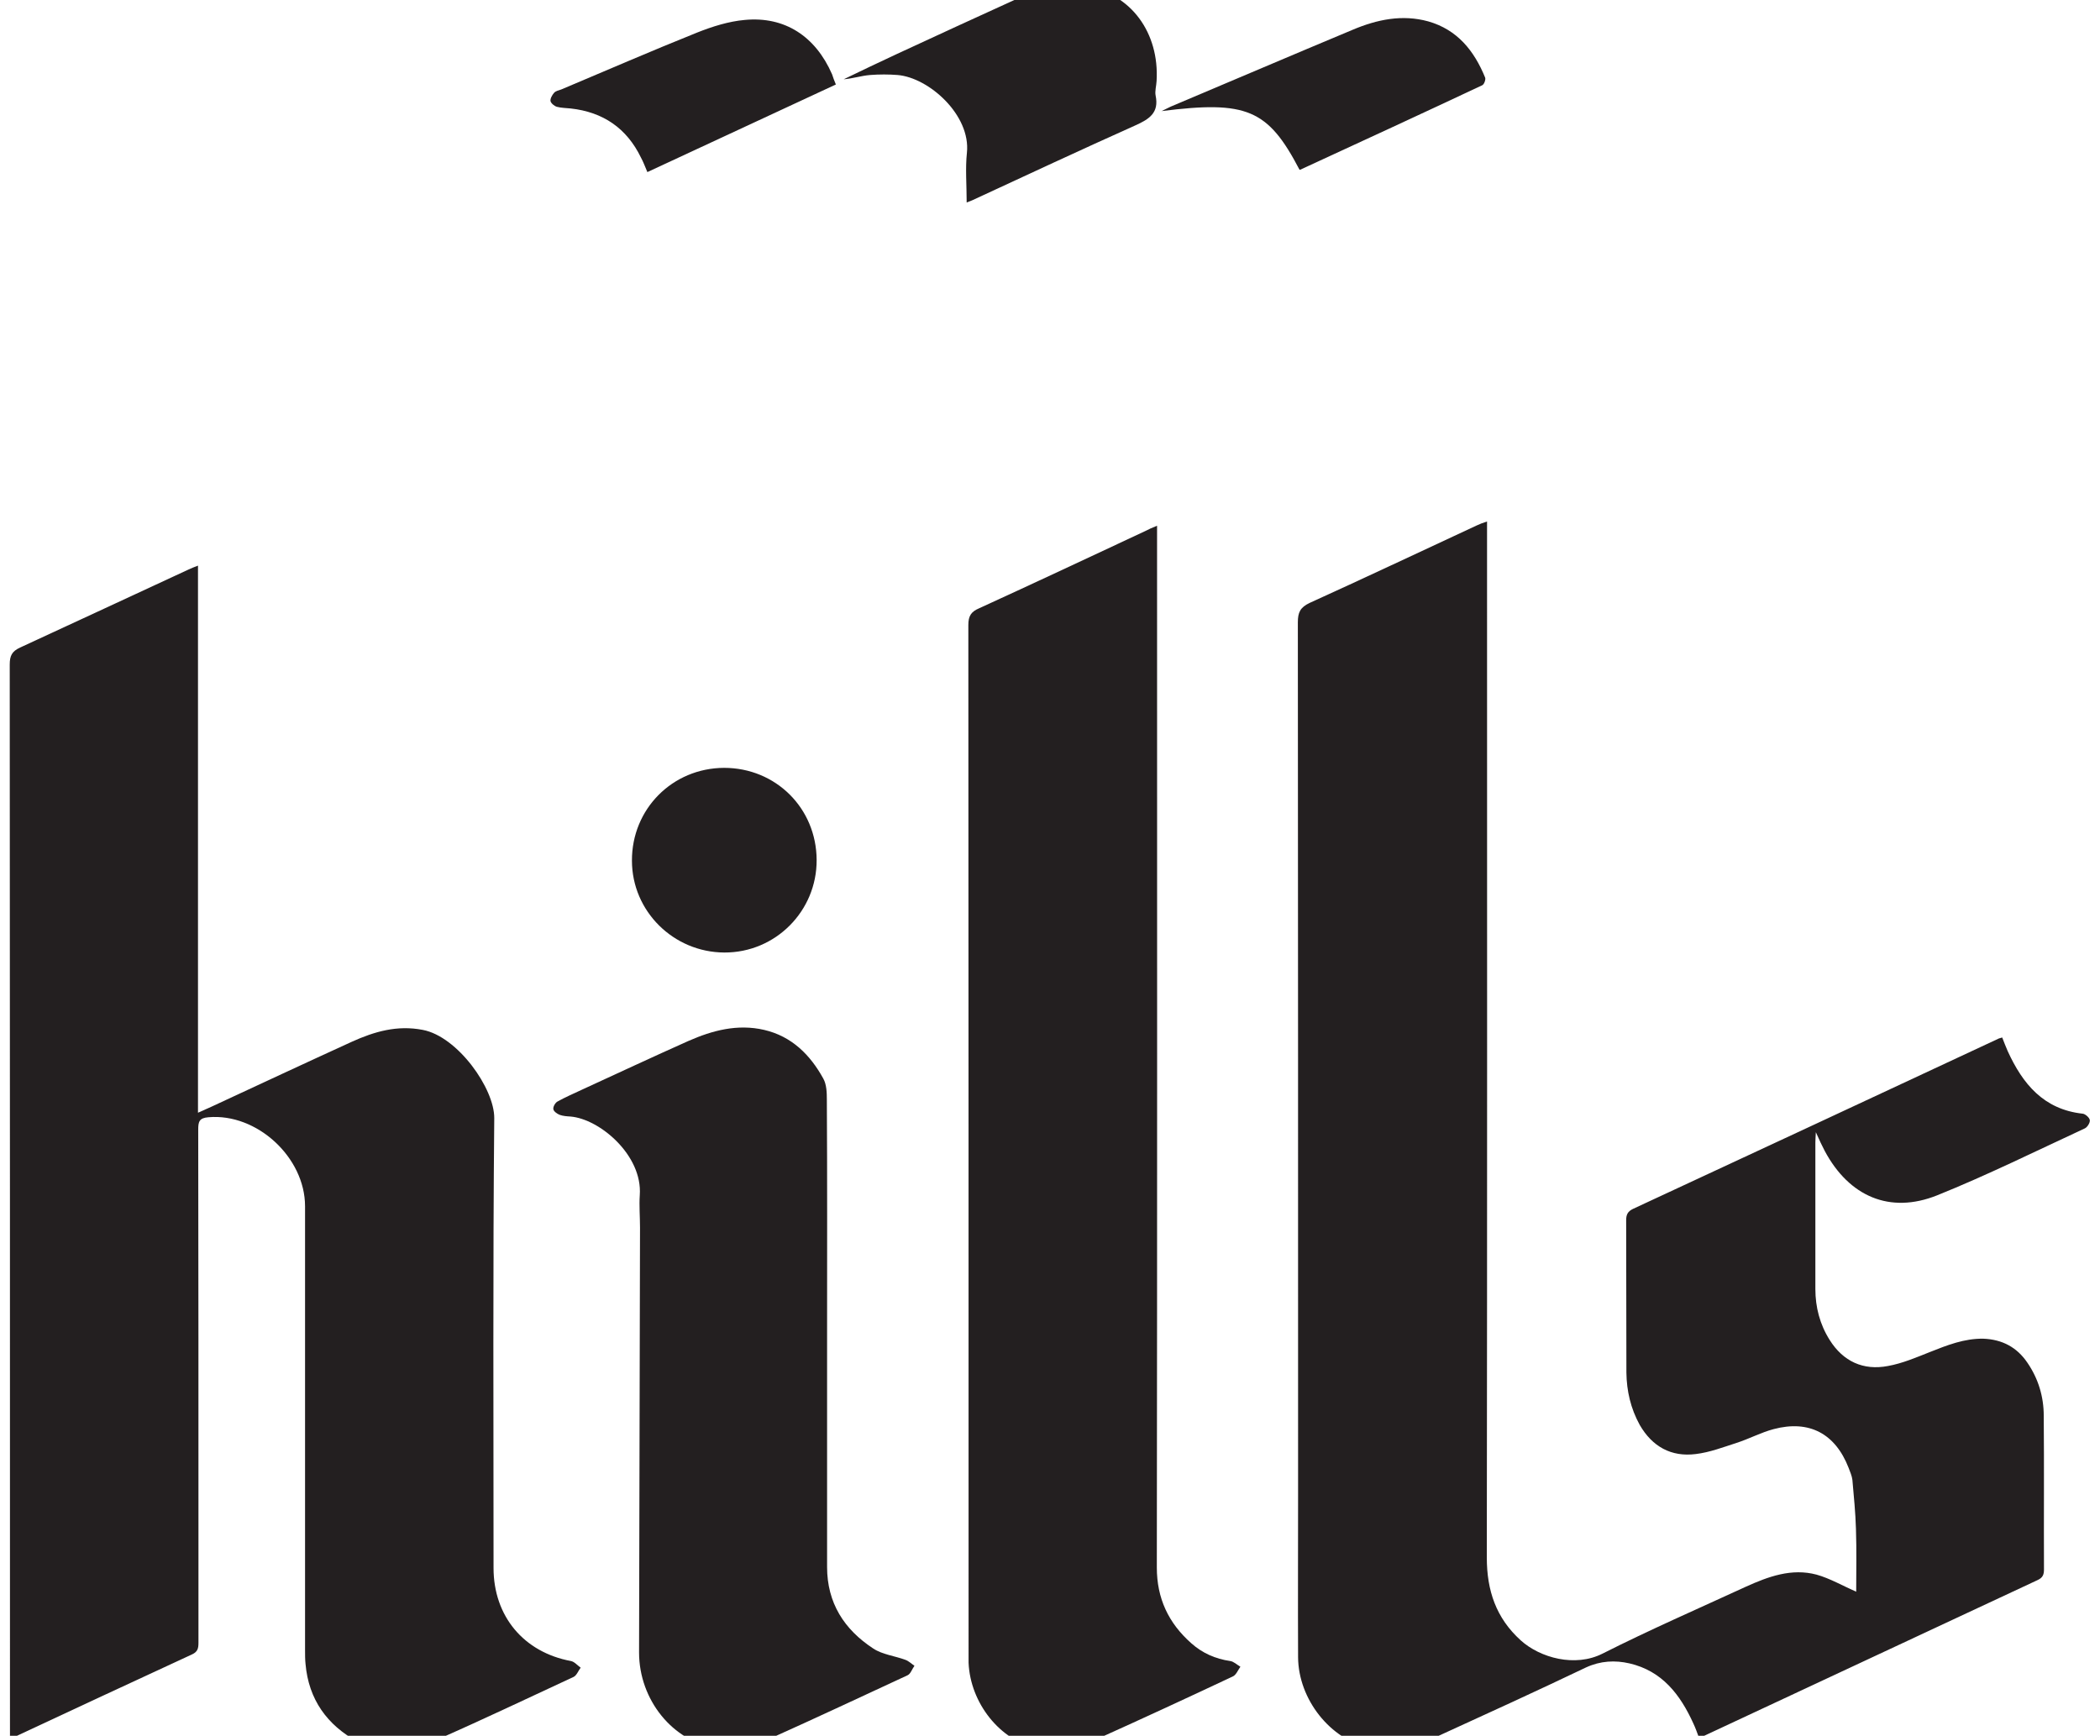
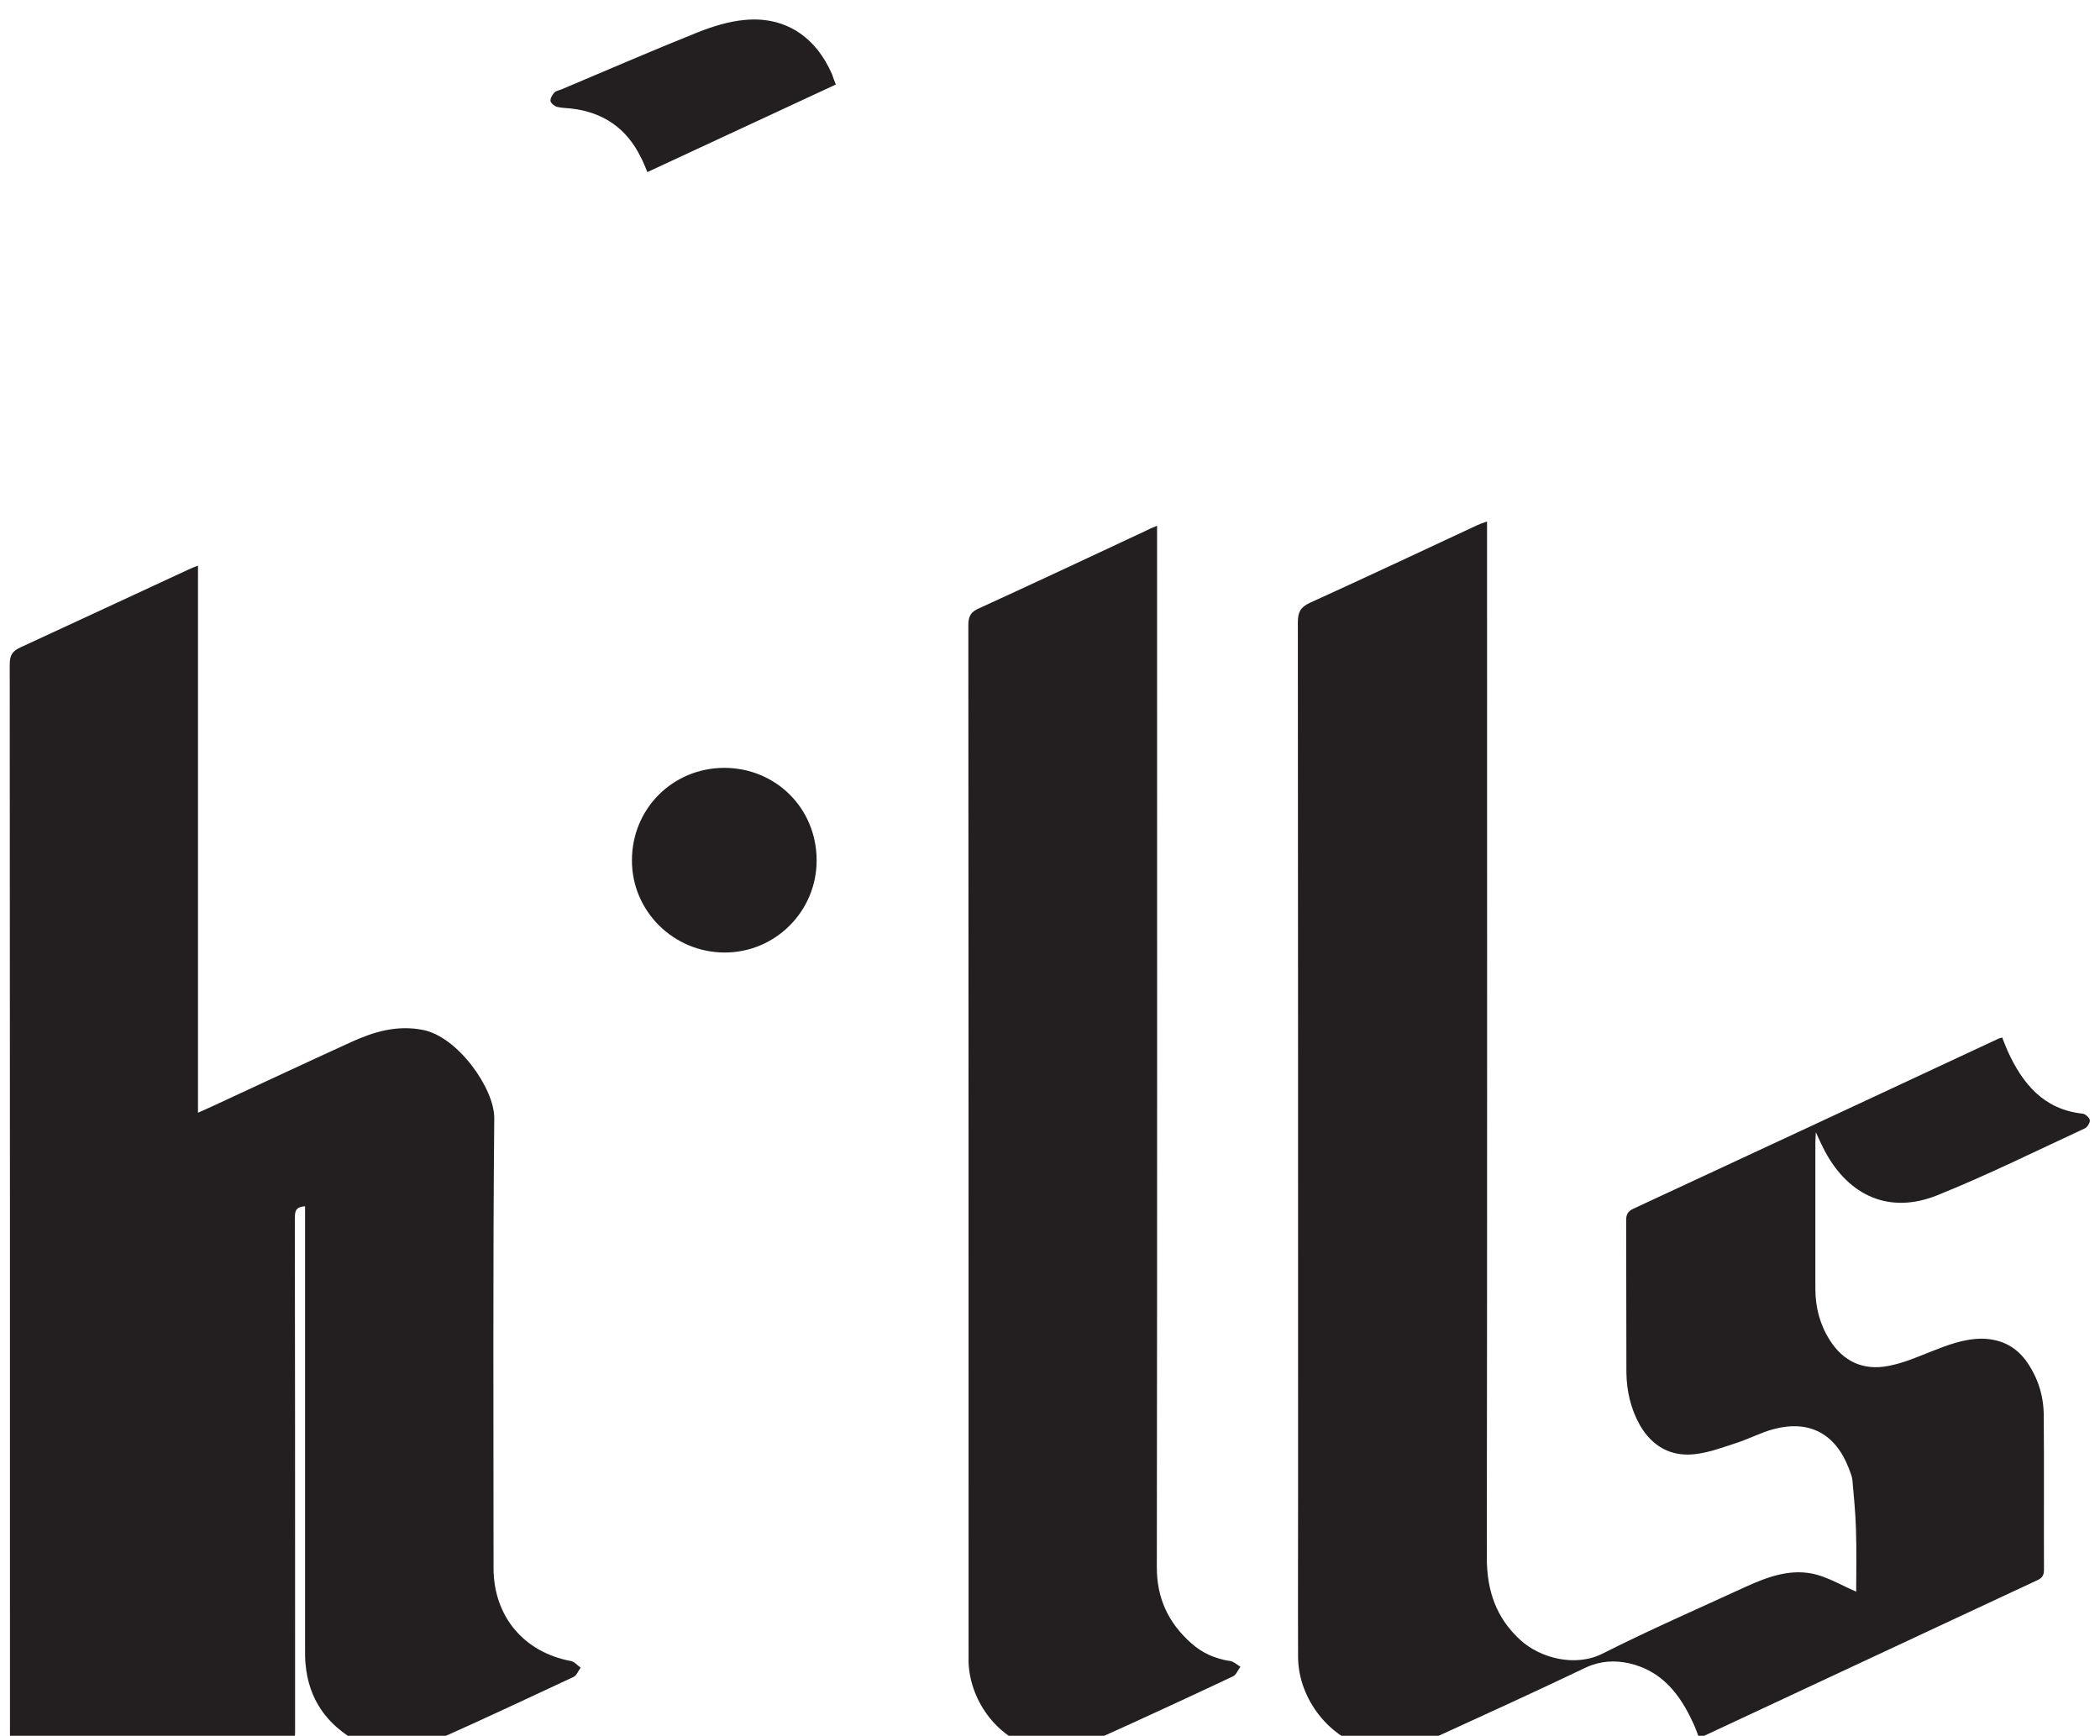
<svg xmlns="http://www.w3.org/2000/svg" version="1.1" id="Layer_1" x="0px" y="0px" viewBox="0 0 88.46 73.13" style="enable-background:new 0 0 88.46 73.13;" xml:space="preserve">
  <style type="text/css">
	.st0{fill:#231F20;}
</style>
  <g>
    <path class="st0" d="M62.64,21.97c0,0.25,0,0.44,0,0.63c0,14.34,0.01,28.68-0.01,43.02c0,1.39,0.39,2.55,1.43,3.49   c0.82,0.74,2.29,1.14,3.44,0.56c1.98-1,4.02-1.89,6.04-2.82c0.95-0.43,1.93-0.79,2.98-0.51c0.57,0.16,1.1,0.47,1.67,0.72   c0-0.84,0.02-1.74-0.01-2.64c-0.02-0.7-0.09-1.38-0.15-2.07c-0.02-0.17-0.1-0.35-0.16-0.51c-0.56-1.44-1.66-2.03-3.16-1.63   c-0.53,0.14-1.03,0.41-1.56,0.58c-0.56,0.18-1.13,0.4-1.72,0.47c-1.03,0.13-1.83-0.31-2.36-1.23c-0.38-0.69-0.55-1.43-0.56-2.2   c-0.01-2.14,0-4.28-0.01-6.42c0-0.23,0.06-0.37,0.29-0.48c5.13-2.38,10.25-4.77,15.37-7.16c0.05-0.03,0.1-0.03,0.18-0.06   c0.08,0.2,0.15,0.39,0.23,0.57c0.63,1.38,1.51,2.46,3.16,2.64c0.11,0.01,0.29,0.17,0.3,0.27c0.02,0.1-0.1,0.3-0.21,0.35   c-2.07,0.96-4.11,1.97-6.22,2.82c-2,0.8-3.71,0.04-4.73-1.86c-0.12-0.23-0.23-0.46-0.38-0.8c-0.01,0.22-0.02,0.32-0.02,0.43   c0,2.06,0,4.12,0,6.18c0,0.76,0.19,1.49,0.6,2.14c0.57,0.91,1.42,1.3,2.46,1.1c0.61-0.11,1.19-0.36,1.77-0.59   c0.73-0.29,1.44-0.57,2.24-0.56c0.8,0.03,1.42,0.36,1.86,1.01c0.46,0.67,0.69,1.43,0.69,2.24c0.02,2.16,0,4.31,0.01,6.47   c0,0.22-0.05,0.35-0.27,0.45c-4.72,2.2-9.43,4.41-14.15,6.61c-0.03,0.01-0.05,0.01-0.12,0.01c-0.07-0.19-0.14-0.39-0.23-0.58   c-0.55-1.21-1.31-2.21-2.69-2.53c-0.61-0.14-1.22-0.11-1.83,0.17c-2.07,0.99-4.15,1.94-6.23,2.89c-0.91,0.42-1.85,0.7-2.87,0.5   c-1.67-0.34-3.02-2.05-3.03-3.82c-0.01-2.29,0-4.59,0-6.88c0-12.24,0-24.48-0.01-36.72c0-0.42,0.1-0.63,0.5-0.82   c2.36-1.07,4.68-2.17,7.03-3.26C62.33,22.08,62.45,22.03,62.64,21.97z" />
-     <path class="st0" d="M0.42,73.19c0-0.21,0-0.36,0-0.5c0-14.9,0-29.8-0.01-44.69c0-0.37,0.09-0.56,0.44-0.72   c2.37-1.09,4.74-2.2,7.1-3.29c0.11-0.05,0.23-0.1,0.39-0.16c0,7.69,0,15.33,0,23.05c0.23-0.1,0.41-0.18,0.58-0.26   c1.96-0.91,3.93-1.83,5.9-2.73c0.95-0.43,1.91-0.71,2.99-0.5c1.47,0.28,3.02,2.47,3.01,3.72c-0.06,6.31-0.03,12.63-0.03,18.95   c0,2.03,1.27,3.55,3.26,3.92c0.15,0.03,0.27,0.18,0.41,0.28c-0.1,0.13-0.17,0.33-0.3,0.39c-1.94,0.9-3.87,1.82-5.83,2.68   c-1.06,0.47-2.18,0.63-3.26,0.05c-1.29-0.7-2.07-1.78-2.2-3.28c-0.02-0.19-0.02-0.39-0.02-0.58c0-6.23,0-12.46,0-18.7   c0-2.06-2.03-3.93-4.07-3.75c-0.39,0.03-0.43,0.19-0.43,0.52c0.01,5.83,0.01,11.66,0.01,17.49c0,1.37,0,2.76,0,4.13   c0,0.23-0.03,0.38-0.27,0.49c-2.49,1.15-4.96,2.3-7.44,3.46C0.59,73.14,0.54,73.16,0.42,73.19z" />
+     <path class="st0" d="M0.42,73.19c0-0.21,0-0.36,0-0.5c0-14.9,0-29.8-0.01-44.69c0-0.37,0.09-0.56,0.44-0.72   c2.37-1.09,4.74-2.2,7.1-3.29c0.11-0.05,0.23-0.1,0.39-0.16c0,7.69,0,15.33,0,23.05c0.23-0.1,0.41-0.18,0.58-0.26   c1.96-0.91,3.93-1.83,5.9-2.73c0.95-0.43,1.91-0.71,2.99-0.5c1.47,0.28,3.02,2.47,3.01,3.72c-0.06,6.31-0.03,12.63-0.03,18.95   c0,2.03,1.27,3.55,3.26,3.92c0.15,0.03,0.27,0.18,0.41,0.28c-0.1,0.13-0.17,0.33-0.3,0.39c-1.94,0.9-3.87,1.82-5.83,2.68   c-1.06,0.47-2.18,0.63-3.26,0.05c-1.29-0.7-2.07-1.78-2.2-3.28c-0.02-0.19-0.02-0.39-0.02-0.58c0-6.23,0-12.46,0-18.7   c-0.39,0.03-0.43,0.19-0.43,0.52c0.01,5.83,0.01,11.66,0.01,17.49c0,1.37,0,2.76,0,4.13   c0,0.23-0.03,0.38-0.27,0.49c-2.49,1.15-4.96,2.3-7.44,3.46C0.59,73.14,0.54,73.16,0.42,73.19z" />
    <path class="st0" d="M48.74,22.15c0,0.23,0,0.41,0,0.58c0,14.44,0.01,28.87-0.01,43.31c0,1.3,0.49,2.34,1.45,3.19   c0.47,0.42,1.02,0.66,1.64,0.75c0.15,0.02,0.29,0.16,0.43,0.24c-0.1,0.14-0.18,0.35-0.32,0.41c-1.89,0.89-3.77,1.76-5.68,2.62   c-0.81,0.37-1.66,0.57-2.56,0.4c-1.56-0.31-2.82-1.9-2.89-3.6c0-0.11,0-0.23,0-0.33c0-14.46,0-28.93-0.01-43.39   c0-0.38,0.12-0.56,0.45-0.7c2.34-1.07,4.66-2.16,6.99-3.25C48.38,22.3,48.54,22.23,48.74,22.15z" />
-     <path class="st0" d="M34.84,56.17c0,3.29,0,6.56,0,9.85c0,1.51,0.72,2.63,1.94,3.43c0.39,0.26,0.9,0.31,1.36,0.48   c0.14,0.05,0.26,0.17,0.38,0.25c-0.1,0.14-0.16,0.34-0.29,0.4c-1.94,0.9-3.88,1.81-5.82,2.68c-0.7,0.31-1.45,0.5-2.23,0.38   c-1.83-0.26-3.26-2.02-3.26-4.02c0.01-5.96,0.03-11.92,0.04-17.9c0-0.46-0.04-0.92-0.01-1.37c0.12-1.68-1.69-3.21-2.92-3.31   c-0.16-0.01-0.31-0.02-0.45-0.07c-0.11-0.04-0.26-0.15-0.27-0.24c-0.02-0.1,0.08-0.27,0.17-0.32c0.32-0.18,0.67-0.33,1.01-0.49   c1.5-0.69,3-1.39,4.5-2.06c1.02-0.45,2.08-0.73,3.2-0.47c1.16,0.27,1.94,1.05,2.49,2.05c0.14,0.25,0.15,0.59,0.15,0.89   C34.85,49.6,34.84,52.89,34.84,56.17z" />
-     <path class="st0" d="M40.72,8.53c0-0.74-0.06-1.43,0.01-2.09c0.17-1.59-1.6-3.17-2.92-3.28c-0.38-0.03-0.77-0.03-1.16,0   c-0.37,0.03-0.73,0.15-1.11,0.18c0.75-0.36,1.49-0.72,2.25-1.07c1.69-0.78,3.37-1.56,5.07-2.33c0.92-0.42,1.89-0.67,2.91-0.5   c1.87,0.3,3.07,1.94,2.95,3.97c-0.01,0.21-0.08,0.43-0.04,0.62c0.15,0.72-0.27,0.99-0.85,1.25c-2.3,1.03-4.59,2.1-6.88,3.16   C40.9,8.46,40.85,8.48,40.72,8.53z" />
    <path class="st0" d="M34.4,36.23c0.01,2.16-1.74,3.91-3.89,3.9c-2.14-0.01-3.89-1.74-3.89-3.87c-0.01-2.17,1.7-3.9,3.88-3.91   C32.68,32.35,34.39,34.05,34.4,36.23z" />
-     <path class="st0" d="M54.74,7.15c-1.33-2.55-2.23-2.92-5.81-2.47c0.13-0.06,0.26-0.13,0.39-0.19c2.56-1.08,5.11-2.17,7.67-3.24   c1.02-0.43,2.08-0.65,3.17-0.35c1.23,0.35,1.94,1.24,2.4,2.37c0.03,0.08-0.04,0.28-0.12,0.32c-2.55,1.2-5.11,2.38-7.67,3.56   C54.77,7.15,54.75,7.15,54.74,7.15z" />
    <path class="st0" d="M35.21,3.56c-2.64,1.23-5.28,2.45-7.94,3.69C27.17,7.02,27.1,6.82,27,6.64c-0.6-1.24-1.6-1.92-2.96-2.07   c-0.19-0.02-0.39-0.02-0.58-0.07c-0.11-0.03-0.25-0.15-0.27-0.24c-0.02-0.1,0.07-0.26,0.15-0.35c0.07-0.08,0.19-0.1,0.3-0.14   c1.9-0.8,3.81-1.63,5.73-2.4c0.63-0.25,1.32-0.47,2-0.53c1.69-0.16,2.98,0.69,3.68,2.29C35.09,3.26,35.14,3.39,35.21,3.56z" />
  </g>
</svg>